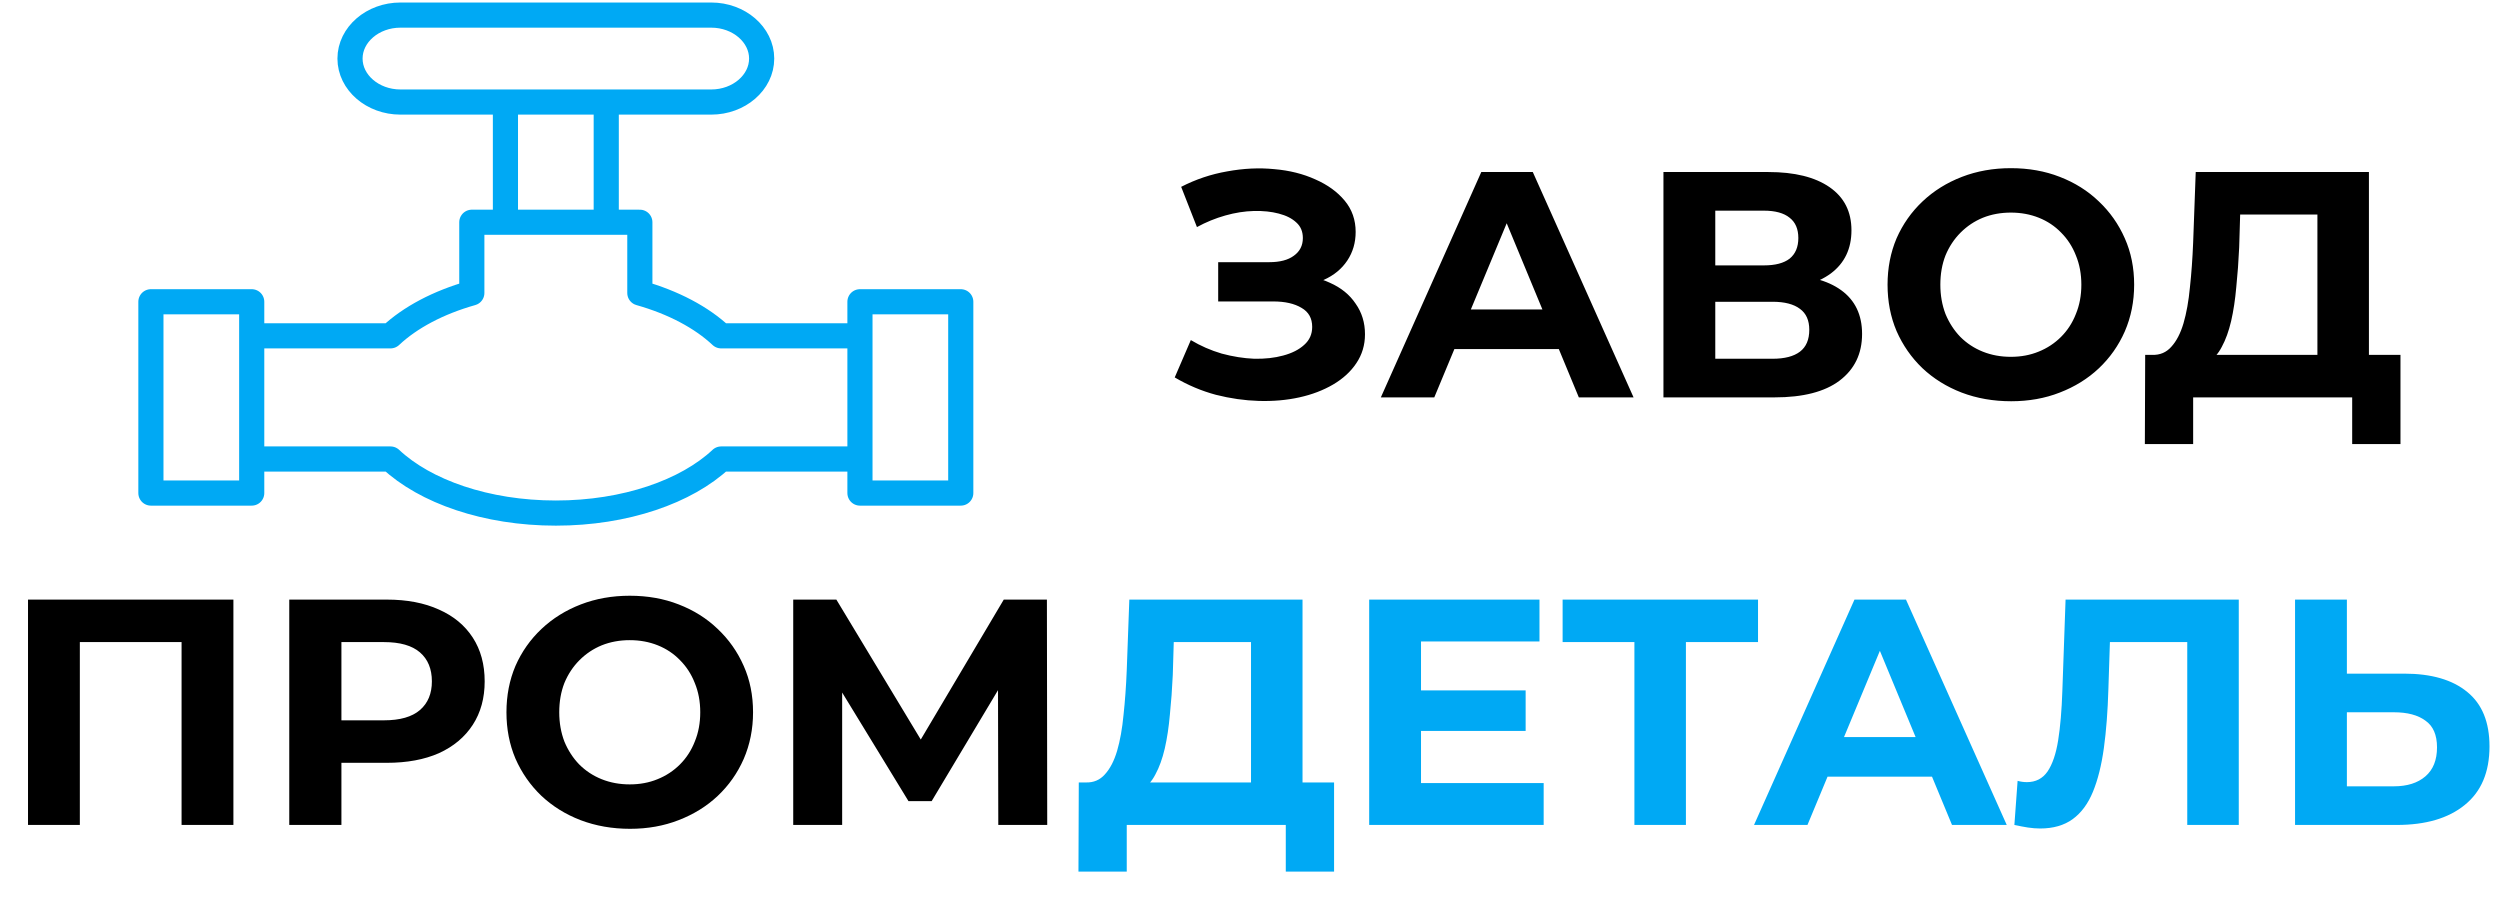
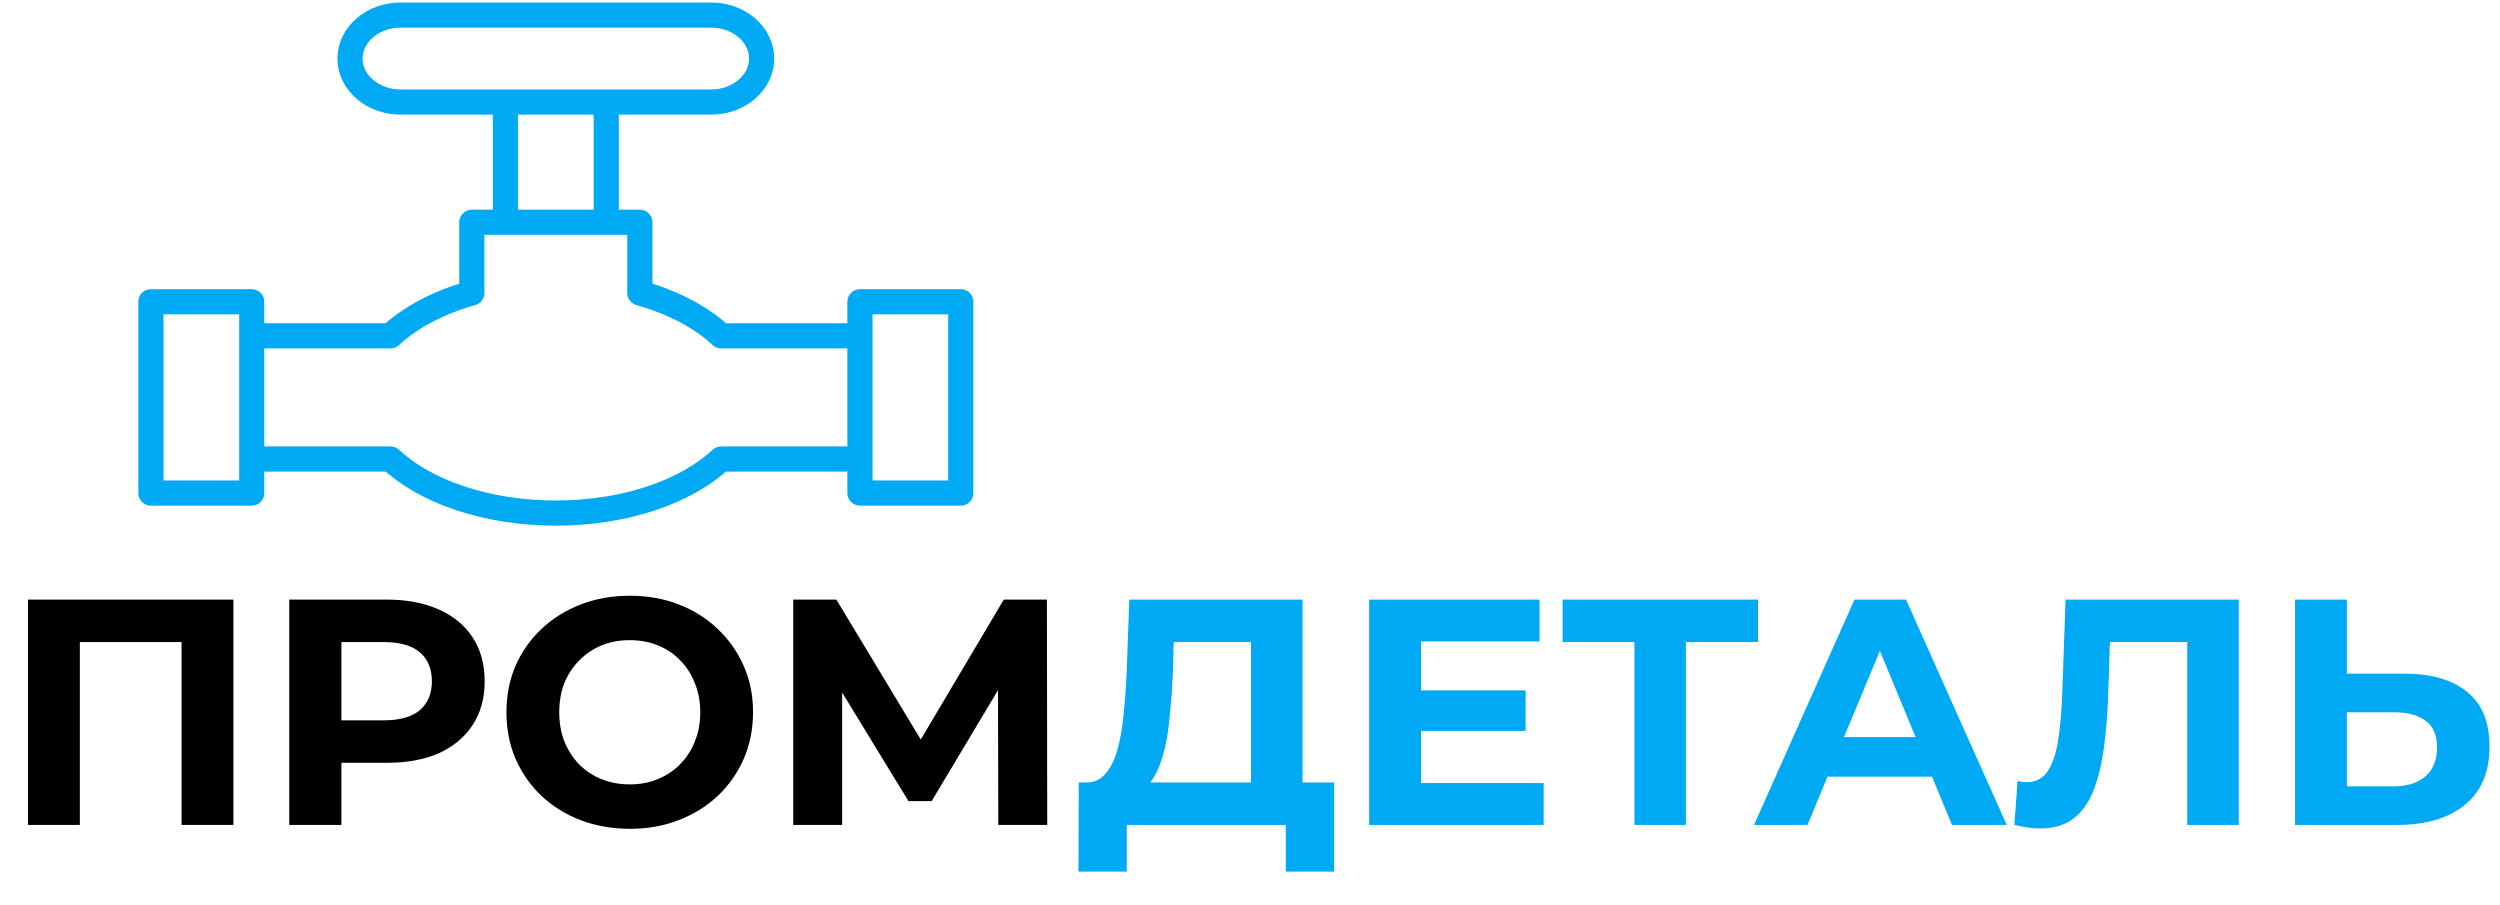
<svg xmlns="http://www.w3.org/2000/svg" width="497" height="180" viewBox="0 0 497 180" fill="none">
  <path d="M5.568 164V119.2H46.4V164H36.096V125.28L38.464 127.648H13.504L15.872 125.28V164H5.568ZM57.505 164V119.2H76.897C80.908 119.2 84.364 119.861 87.266 121.184C90.167 122.464 92.407 124.32 93.986 126.752C95.564 129.184 96.353 132.085 96.353 135.456C96.353 138.784 95.564 141.664 93.986 144.096C92.407 146.528 90.167 148.405 87.266 149.728C84.364 151.008 80.908 151.648 76.897 151.648H63.266L67.874 146.976V164H57.505ZM67.874 148.128L63.266 143.2H76.322C79.522 143.2 81.911 142.517 83.49 141.152C85.068 139.787 85.858 137.888 85.858 135.456C85.858 132.981 85.068 131.061 83.49 129.696C81.911 128.331 79.522 127.648 76.322 127.648H63.266L67.874 122.72V148.128ZM125.258 164.768C121.717 164.768 118.431 164.192 115.402 163.04C112.415 161.888 109.813 160.267 107.594 158.176C105.418 156.085 103.711 153.632 102.474 150.816C101.279 148 100.682 144.928 100.682 141.6C100.682 138.272 101.279 135.2 102.474 132.384C103.711 129.568 105.439 127.115 107.658 125.024C109.877 122.933 112.479 121.312 115.466 120.16C118.453 119.008 121.695 118.432 125.194 118.432C128.735 118.432 131.978 119.008 134.922 120.16C137.909 121.312 140.49 122.933 142.666 125.024C144.885 127.115 146.613 129.568 147.85 132.384C149.087 135.157 149.706 138.229 149.706 141.6C149.706 144.928 149.087 148.021 147.85 150.88C146.613 153.696 144.885 156.149 142.666 158.24C140.49 160.288 137.909 161.888 134.922 163.04C131.978 164.192 128.757 164.768 125.258 164.768ZM125.194 155.936C127.199 155.936 129.034 155.595 130.698 154.912C132.405 154.229 133.898 153.248 135.178 151.968C136.458 150.688 137.439 149.173 138.122 147.424C138.847 145.675 139.21 143.733 139.21 141.6C139.21 139.467 138.847 137.525 138.122 135.776C137.439 134.027 136.458 132.512 135.178 131.232C133.941 129.952 132.469 128.971 130.762 128.288C129.055 127.605 127.199 127.264 125.194 127.264C123.189 127.264 121.333 127.605 119.626 128.288C117.962 128.971 116.49 129.952 115.21 131.232C113.93 132.512 112.927 134.027 112.202 135.776C111.519 137.525 111.178 139.467 111.178 141.6C111.178 143.691 111.519 145.632 112.202 147.424C112.927 149.173 113.909 150.688 115.146 151.968C116.426 153.248 117.919 154.229 119.626 154.912C121.333 155.595 123.189 155.936 125.194 155.936ZM157.693 164V119.2H166.269L185.341 150.816H180.797L199.549 119.2H208.125L208.189 164H198.461L198.397 134.112H200.253L185.213 159.264H180.605L165.245 134.112H167.421V164H157.693Z" fill="black" />
  <path d="M248.701 159.392V127.648H233.342L233.15 134.176C233.022 136.949 232.83 139.573 232.574 142.048C232.36 144.523 232.019 146.784 231.55 148.832C231.08 150.837 230.462 152.544 229.694 153.952C228.968 155.36 228.051 156.363 226.942 156.96L215.87 155.552C217.406 155.595 218.664 155.061 219.646 153.952C220.67 152.843 221.48 151.285 222.078 149.28C222.675 147.232 223.102 144.843 223.358 142.112C223.656 139.381 223.87 136.416 223.998 133.216L224.51 119.2H258.942V159.392H248.701ZM214.398 173.28L214.462 155.552H265.214V173.28H255.614V164H223.998V173.28H214.398ZM281.729 137.248H303.297V145.312H281.729V137.248ZM282.497 155.68H306.881V164H272.193V119.2H306.049V127.52H282.497V155.68ZM324.92 164V125.28L327.288 127.648H310.648V119.2H349.496V127.648H332.856L335.16 125.28V164H324.92ZM348.7 164L368.668 119.2H378.908L398.94 164H388.06L371.676 124.448H375.772L359.324 164H348.7ZM358.684 154.4L361.436 146.528H384.476L387.292 154.4H358.684ZM405.579 164.704C404.811 164.704 404 164.64 403.147 164.512C402.336 164.384 401.44 164.213 400.459 164L401.099 155.232C401.696 155.403 402.315 155.488 402.955 155.488C404.704 155.488 406.069 154.784 407.051 153.376C408.032 151.925 408.736 149.856 409.163 147.168C409.589 144.48 409.867 141.216 409.995 137.376L410.635 119.2H445.067V164H434.826V125.28L437.194 127.648H417.419L419.531 125.152L419.147 136.992C419.019 141.387 418.72 145.291 418.251 148.704C417.781 152.117 417.056 155.019 416.075 157.408C415.093 159.797 413.749 161.611 412.043 162.848C410.336 164.085 408.181 164.704 405.579 164.704ZM477.952 133.92C483.37 133.92 487.552 135.136 490.496 137.568C493.44 139.957 494.912 143.563 494.912 148.384C494.912 153.504 493.269 157.387 489.984 160.032C486.741 162.677 482.24 164 476.48 164H456.256V119.2H466.56V133.92H477.952ZM475.904 156.32C478.549 156.32 480.64 155.659 482.176 154.336C483.712 153.013 484.479 151.093 484.479 148.576C484.479 146.101 483.712 144.331 482.176 143.264C480.682 142.155 478.592 141.6 475.904 141.6H466.56V156.32H475.904Z" fill="#00A9F4" />
-   <path d="M233.536 75.032L236.736 67.608C238.656 68.76 240.704 69.656 242.88 70.296C245.099 70.893 247.253 71.235 249.344 71.32C251.477 71.363 253.397 71.149 255.104 70.68C256.853 70.211 258.24 69.507 259.264 68.568C260.331 67.629 260.864 66.435 260.864 64.984C260.864 63.277 260.16 62.019 258.752 61.208C257.344 60.355 255.467 59.928 253.12 59.928H242.176V52.12H252.352C254.443 52.12 256.064 51.693 257.216 50.84C258.411 49.987 259.008 48.813 259.008 47.32C259.008 46.04 258.581 45.016 257.728 44.248C256.875 43.437 255.701 42.84 254.208 42.456C252.757 42.072 251.115 41.901 249.28 41.944C247.445 41.987 245.547 42.285 243.584 42.84C241.621 43.395 239.744 44.163 237.952 45.144L234.816 37.144C237.717 35.651 240.768 34.627 243.968 34.072C247.211 33.475 250.325 33.325 253.312 33.624C256.341 33.88 259.072 34.563 261.504 35.672C263.936 36.739 265.877 38.147 267.328 39.896C268.779 41.645 269.504 43.715 269.504 46.104C269.504 48.237 268.949 50.136 267.84 51.8C266.731 53.464 265.173 54.744 263.168 55.64C261.205 56.536 258.944 56.984 256.384 56.984L256.64 54.68C259.627 54.68 262.208 55.192 264.384 56.216C266.603 57.197 268.309 58.584 269.504 60.376C270.741 62.125 271.36 64.152 271.36 66.456C271.36 68.589 270.784 70.509 269.632 72.216C268.523 73.88 266.987 75.288 265.024 76.44C263.061 77.592 260.821 78.445 258.304 79C255.787 79.555 253.099 79.789 250.24 79.704C247.424 79.619 244.587 79.213 241.728 78.488C238.869 77.72 236.139 76.568 233.536 75.032ZM274.512 79L294.48 34.2H304.72L324.752 79H313.872L297.488 39.448H301.584L285.136 79H274.512ZM284.496 69.4L287.248 61.528H310.288L313.104 69.4H284.496ZM330.693 79V34.2H351.557C356.762 34.2 360.816 35.203 363.717 37.208C366.618 39.213 368.069 42.072 368.069 45.784C368.069 49.453 366.704 52.312 363.973 54.36C361.242 56.365 357.616 57.368 353.093 57.368L354.309 54.68C359.344 54.68 363.248 55.683 366.021 57.688C368.794 59.693 370.181 62.595 370.181 66.392C370.181 70.317 368.688 73.411 365.701 75.672C362.757 77.891 358.448 79 352.773 79H330.693ZM340.997 71.32H352.389C354.778 71.32 356.592 70.851 357.829 69.912C359.066 68.973 359.685 67.523 359.685 65.56C359.685 63.683 359.066 62.296 357.829 61.4C356.592 60.461 354.778 59.992 352.389 59.992H340.997V71.32ZM340.997 52.76H350.661C352.922 52.76 354.629 52.312 355.781 51.416C356.933 50.477 357.509 49.112 357.509 47.32C357.509 45.528 356.933 44.184 355.781 43.288C354.629 42.349 352.922 41.88 350.661 41.88H340.997V52.76ZM399.821 79.768C396.279 79.768 392.994 79.192 389.965 78.04C386.978 76.888 384.375 75.267 382.157 73.176C379.981 71.085 378.274 68.632 377.036 65.816C375.842 63 375.245 59.928 375.245 56.6C375.245 53.272 375.842 50.2 377.036 47.384C378.274 44.568 380.002 42.115 382.22 40.024C384.439 37.933 387.042 36.312 390.029 35.16C393.015 34.008 396.258 33.432 399.757 33.432C403.298 33.432 406.541 34.008 409.485 35.16C412.471 36.312 415.053 37.933 417.229 40.024C419.447 42.115 421.175 44.568 422.413 47.384C423.65 50.157 424.269 53.229 424.269 56.6C424.269 59.928 423.65 63.021 422.413 65.88C421.175 68.696 419.447 71.149 417.229 73.24C415.053 75.288 412.471 76.888 409.485 78.04C406.541 79.192 403.319 79.768 399.821 79.768ZM399.757 70.936C401.762 70.936 403.597 70.595 405.261 69.912C406.967 69.229 408.461 68.248 409.741 66.968C411.021 65.688 412.002 64.173 412.685 62.424C413.41 60.675 413.773 58.733 413.773 56.6C413.773 54.467 413.41 52.525 412.685 50.776C412.002 49.027 411.021 47.512 409.741 46.232C408.503 44.952 407.031 43.971 405.325 43.288C403.618 42.605 401.762 42.264 399.757 42.264C397.751 42.264 395.895 42.605 394.189 43.288C392.525 43.971 391.053 44.952 389.773 46.232C388.493 47.512 387.49 49.027 386.765 50.776C386.082 52.525 385.741 54.467 385.741 56.6C385.741 58.691 386.082 60.632 386.765 62.424C387.49 64.173 388.471 65.688 389.708 66.968C390.988 68.248 392.482 69.229 394.189 69.912C395.895 70.595 397.751 70.936 399.757 70.936ZM460.701 74.392V42.648H445.342L445.15 49.176C445.022 51.949 444.83 54.573 444.574 57.048C444.36 59.523 444.019 61.784 443.55 63.832C443.08 65.837 442.462 67.544 441.694 68.952C440.968 70.36 440.051 71.363 438.942 71.96L427.87 70.552C429.406 70.595 430.664 70.061 431.646 68.952C432.67 67.843 433.48 66.285 434.078 64.28C434.675 62.232 435.102 59.843 435.358 57.112C435.656 54.381 435.87 51.416 435.998 48.216L436.51 34.2H470.942V74.392H460.701ZM426.398 88.28L426.462 70.552H477.214V88.28H467.614V79H435.998V88.28H426.398Z" fill="black" />
  <path d="M120.521 21.096V43.857M100.48 43.281V20.808M141.397 3L79.603 3C74.091 3 69.582 6.889 69.582 11.643C69.582 16.397 74.091 20.286 79.603 20.286L141.397 20.286C146.909 20.286 151.418 16.397 151.418 11.643C151.418 6.889 146.909 3 141.397 3ZM170.959 66.761H143.366C139.461 63.093 133.854 60.124 127.201 58.243V44.184H93.798V58.243C87.146 60.124 81.538 63.093 77.634 66.761H50.041V91.25H77.634C84.508 97.708 96.657 102 110.5 102C124.344 102 136.492 97.708 143.367 91.25H170.959V66.761ZM191 59.991H170.959V98.021H191V59.991ZM50.041 59.991L30 59.991V98.021H50.041V59.991Z" stroke="#00A9F4" stroke-width="5" stroke-miterlimit="22.926" stroke-linecap="round" stroke-linejoin="round" />
</svg>